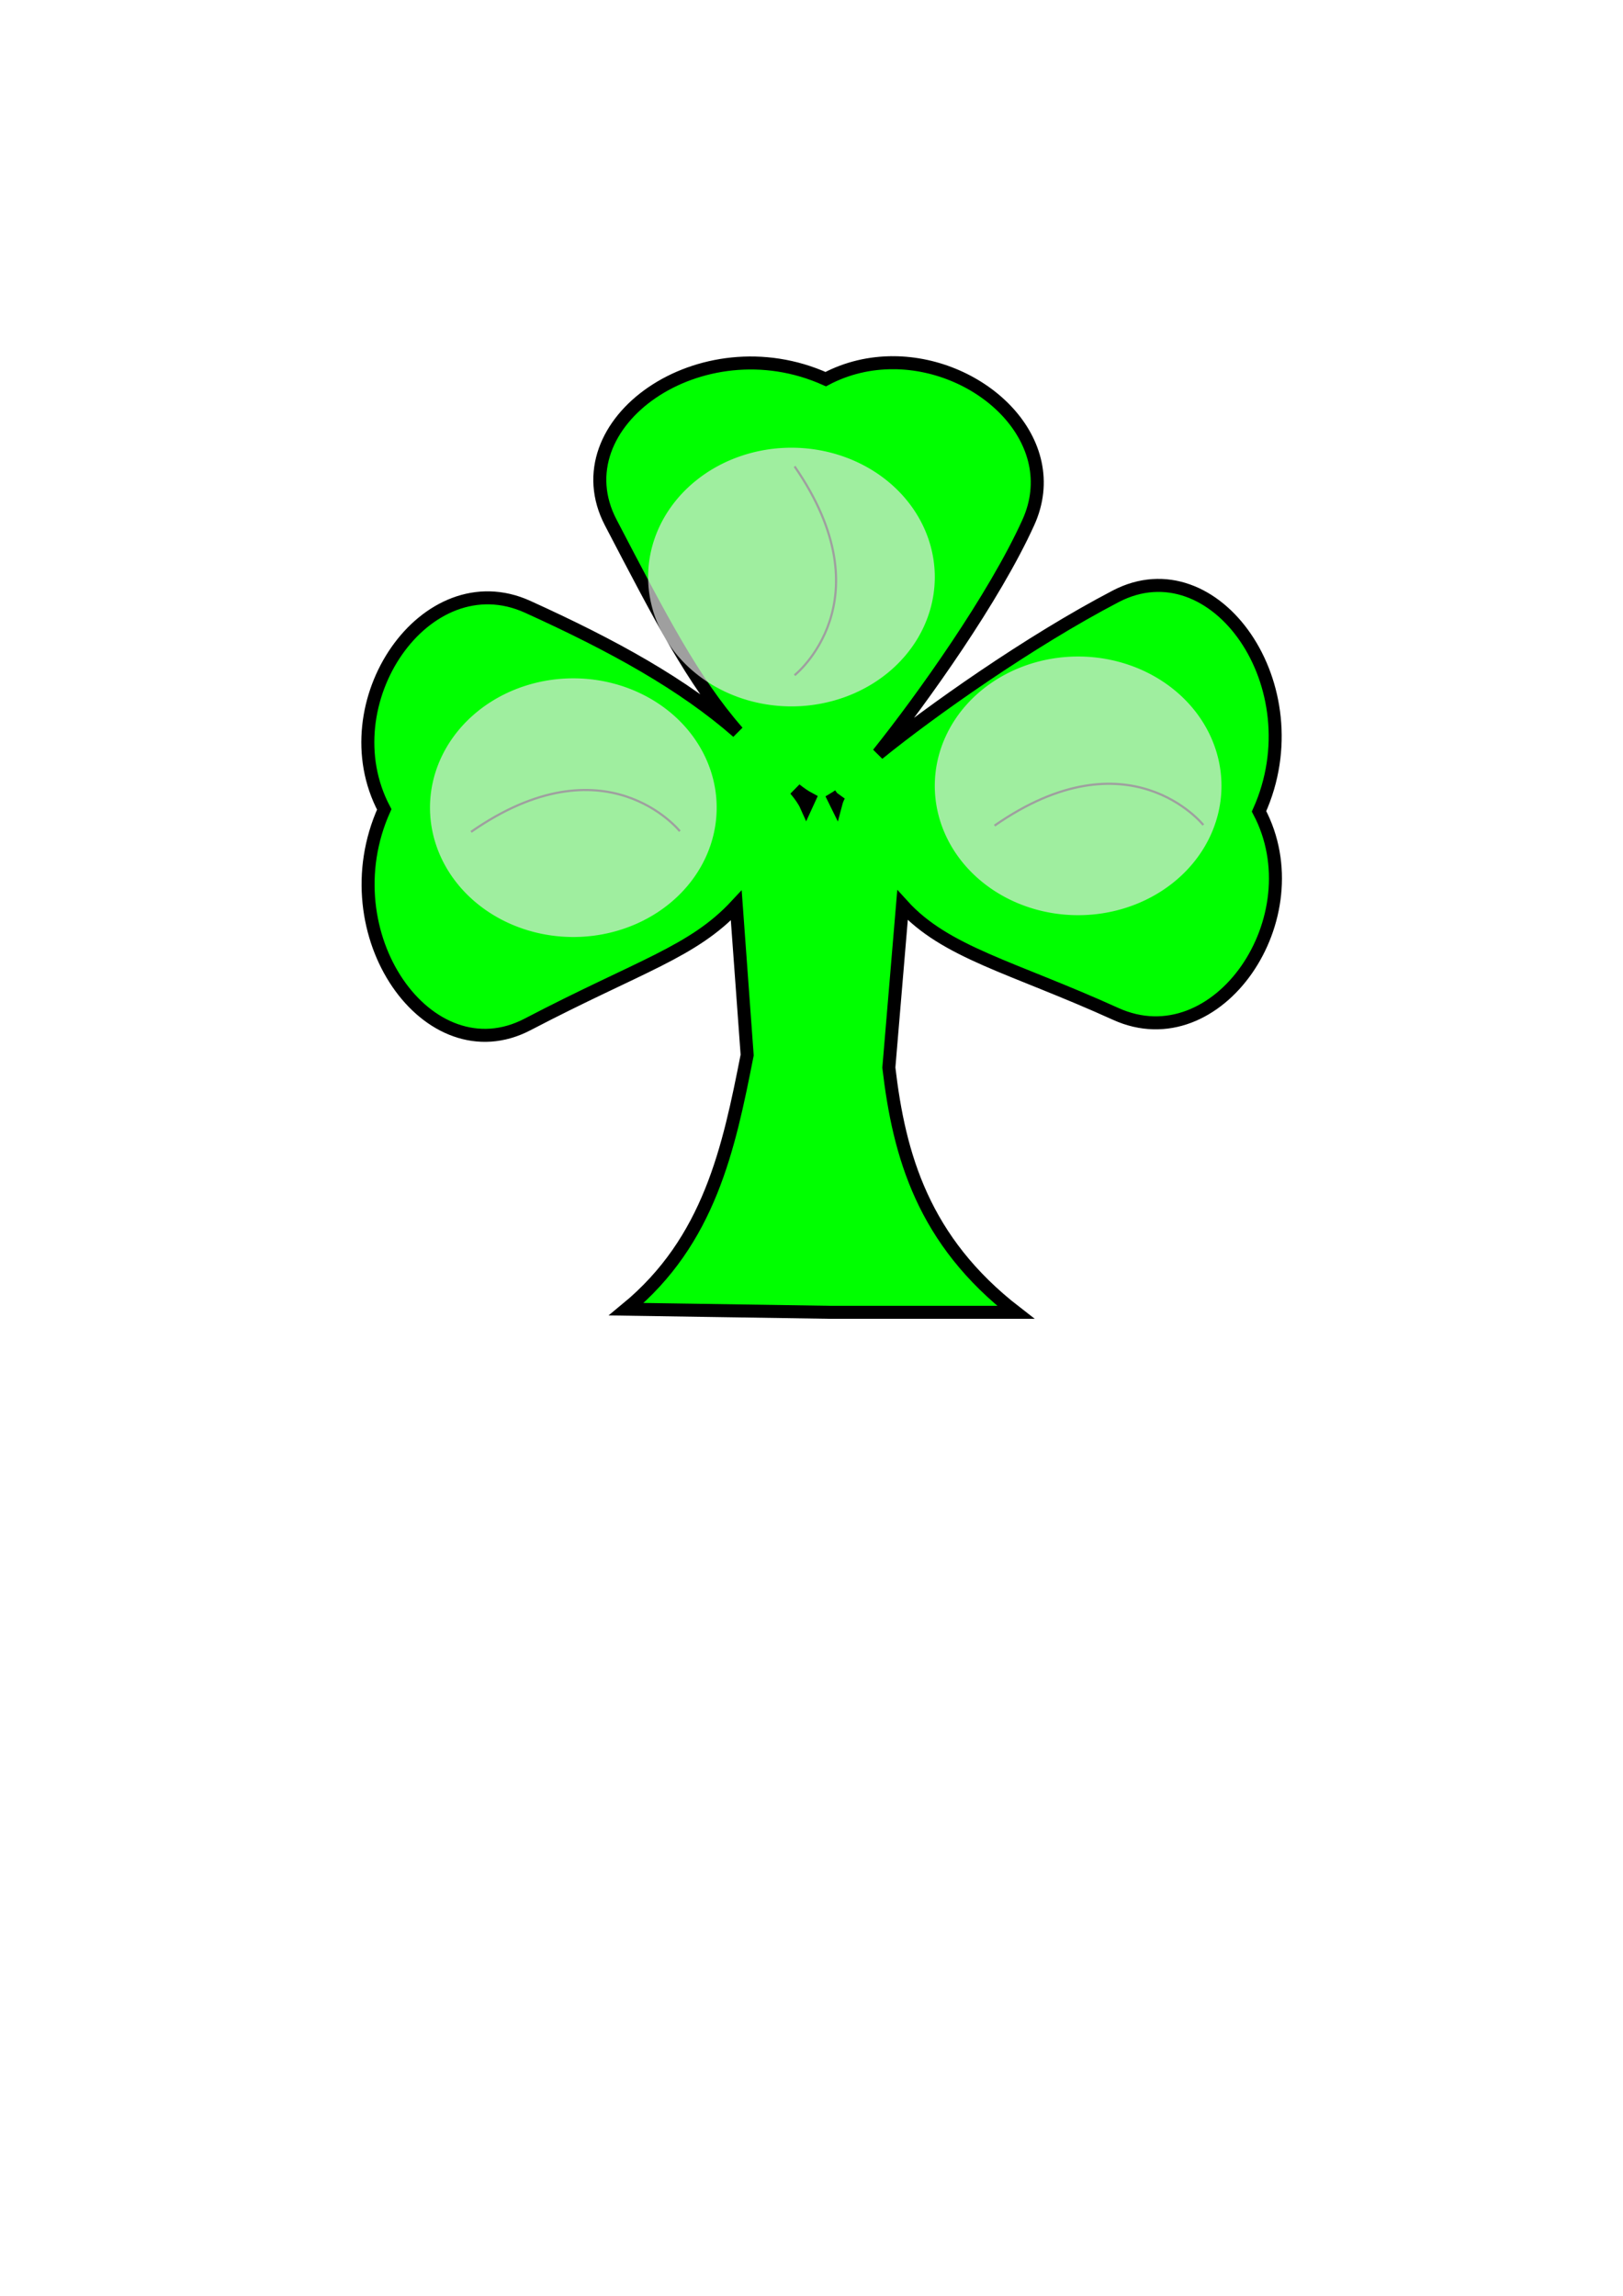
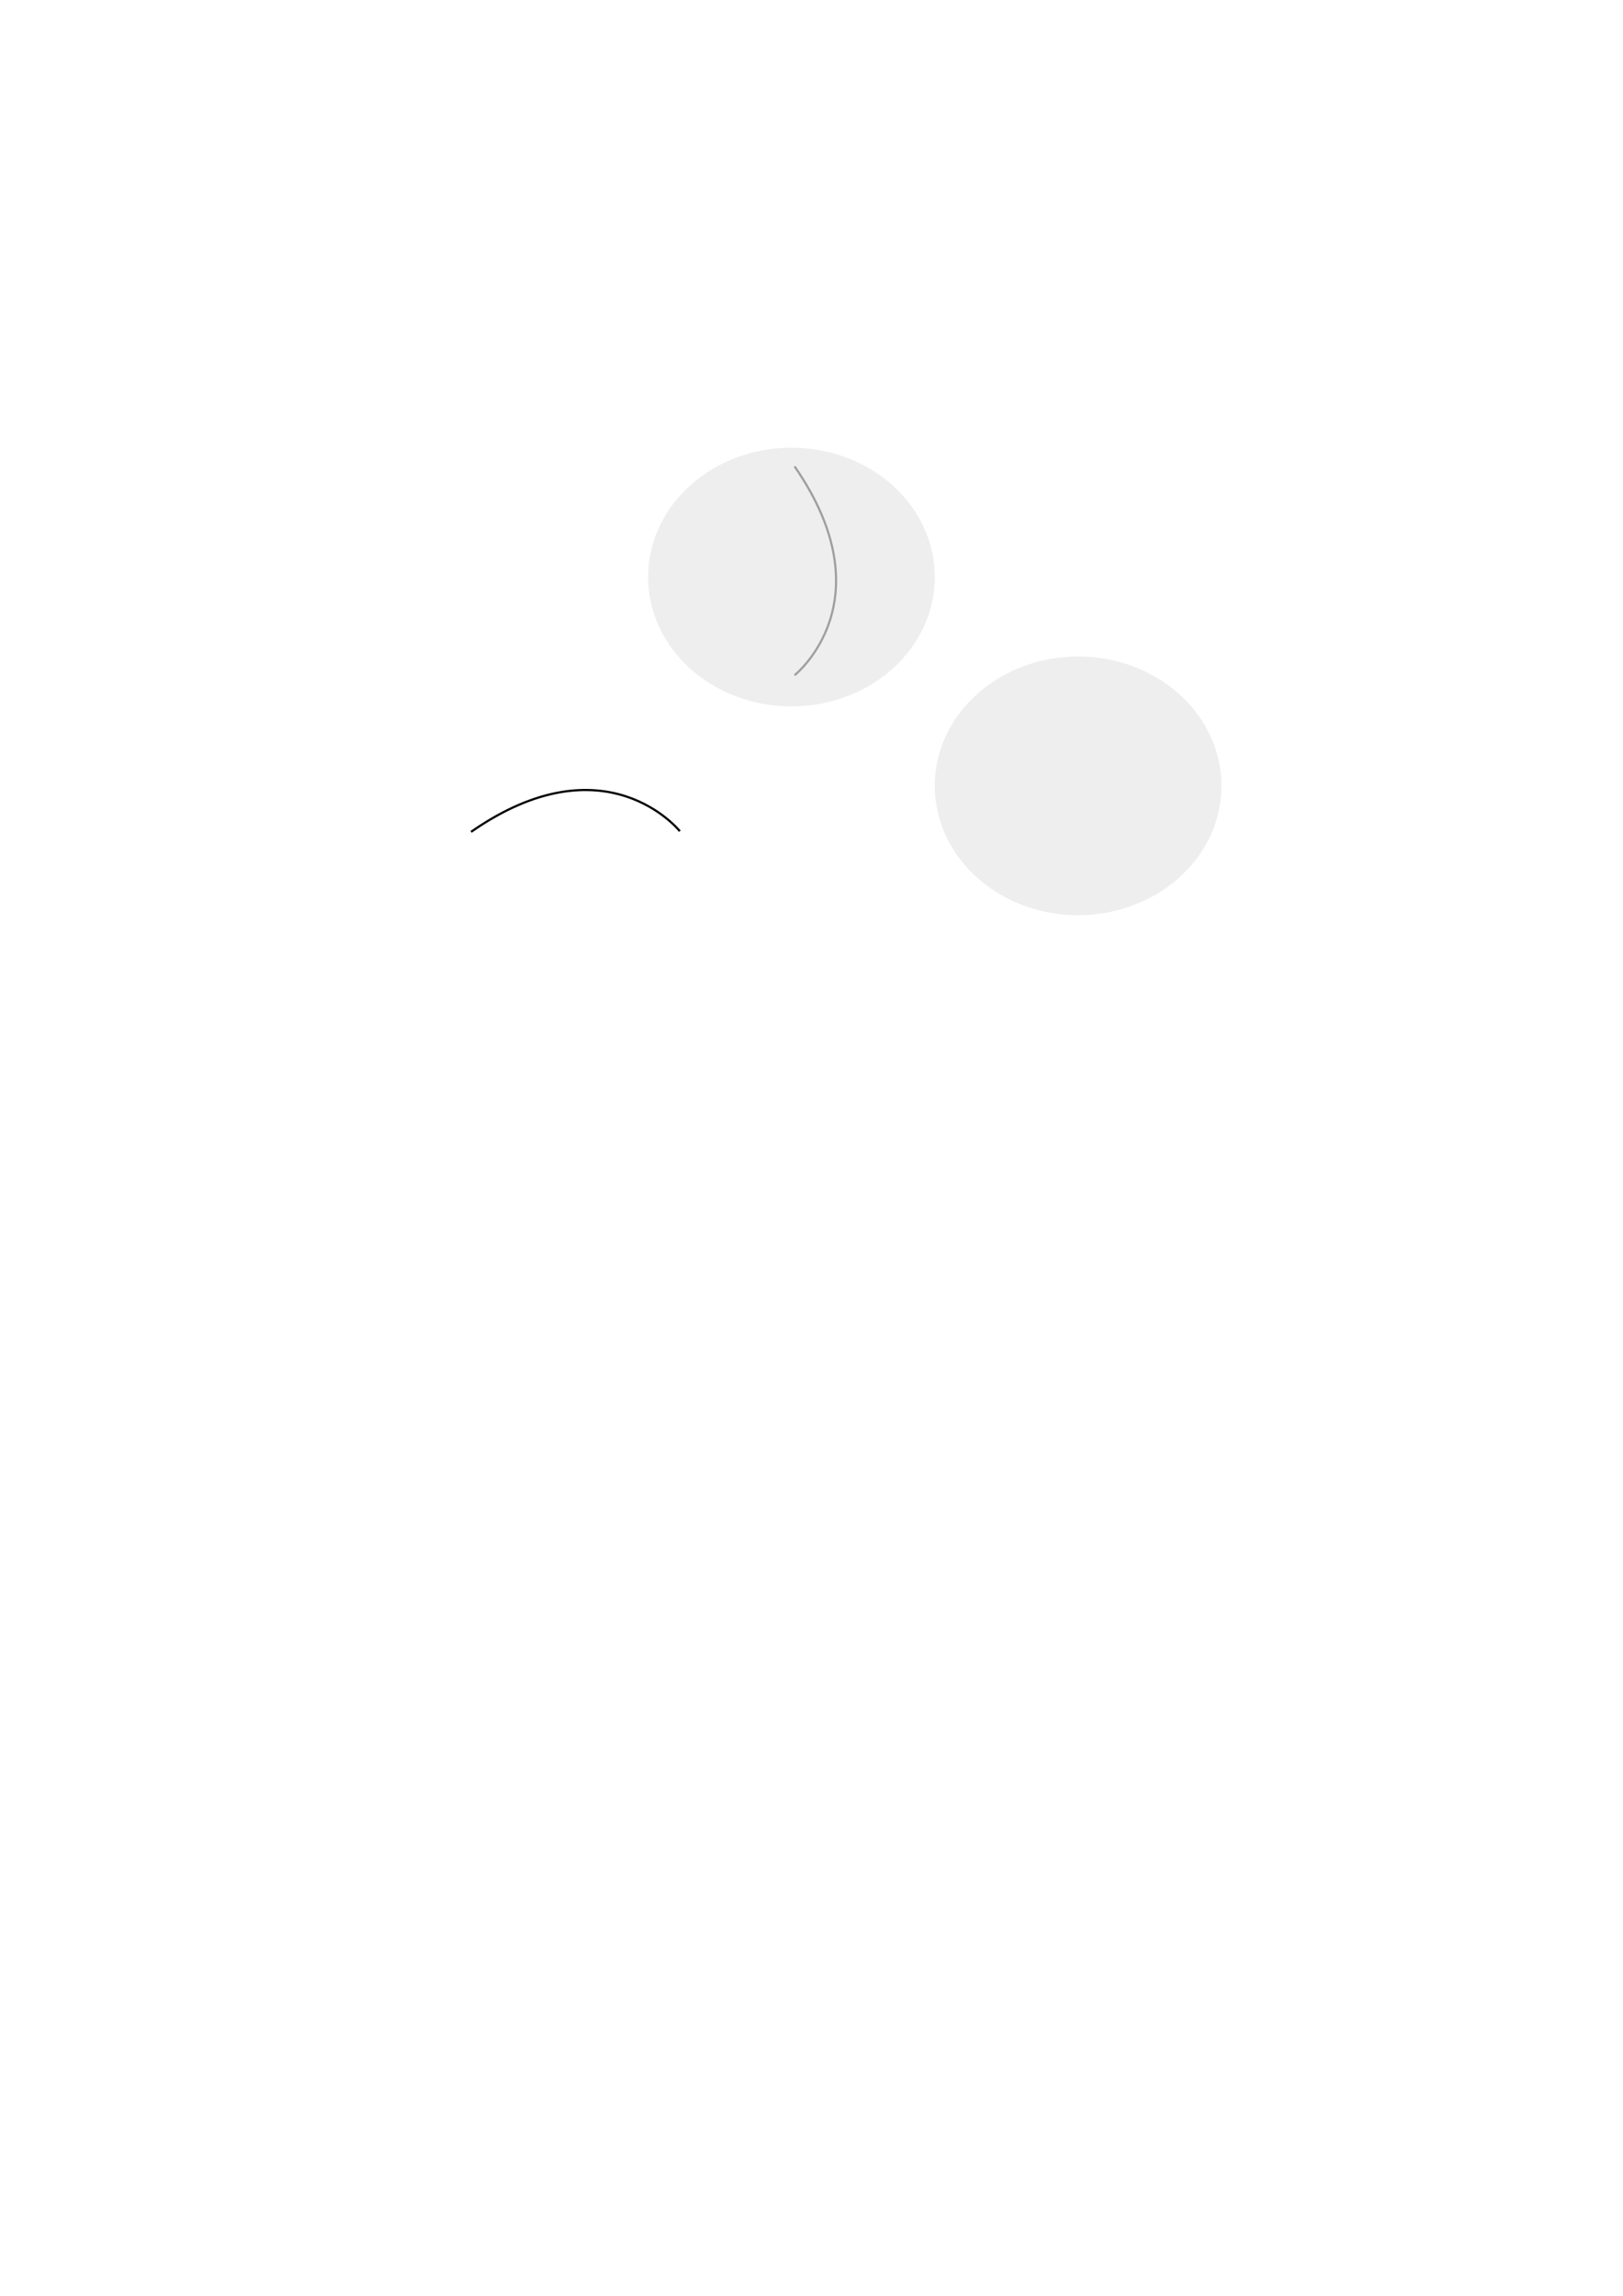
<svg xmlns="http://www.w3.org/2000/svg" xmlns:ns1="http://sodipodi.sourceforge.net/DTD/sodipodi-0.dtd" xmlns:ns2="http://www.inkscape.org/namespaces/inkscape" id="svg2" ns1:docname="Новый документ 1" viewBox="0 0 744.09 1052.4" version="1.1" ns2:version="0.48.1 ">
  <defs id="defs4">
    <filter id="filter3857" height="2.244" width="2.123" y="-.622" x="-.561" ns2:collect="always">
      <feGaussianBlur id="feGaussianBlur3859" stdDeviation="30.738" ns2:collect="always" />
    </filter>
  </defs>
  <ns1:namedview id="base" bordercolor="#666666" ns2:pageshadow="2" ns2:window-y="164" pagecolor="#ffffff" ns2:window-height="635" ns2:window-maximized="0" ns2:zoom="0.49497475" ns2:window-x="321" showgrid="false" borderopacity="1.0" ns2:current-layer="layer1" ns2:cx="212.29878" ns2:cy="651.20729" ns2:window-width="808" ns2:pageopacity="0.0" ns2:document-units="px" />
  <g id="layer1" ns2:label="Layer 1" ns2:groupmode="layer">
-     <path id="path2985" ns1:nodetypes="scscscscccccccscscsscccccccc" style="stroke:#000000;stroke-width:5.961;fill:#00ff00" ns2:connector-curvature="0" d="m409.41 166.26c-10.393-0.015-20.977 2.308-30.844 7.531-57.147-25.714-122.29 20.255-98.562 65.719 22.812 43.706 37.666 72.575 58.165 96.009-24.932-21.828-56.822-39.486-96.29-57.384-46.706-21.18-91.433 44.299-65.719 92.875-25.714 57.147 20.255 122.29 65.719 98.562 51.707-26.988 75.806-33.134 95.674-54.504l4.995 68.562c-8.399 42.601-17.2 85.051-55.384 116.48l93.527 1.429h84.987c-42.4-32.8-53.46-71.85-58.17-112.17l6.263-74.438c19.74 21.768 50.087 28.214 97.737 49.821 46.706 21.18 91.433-44.268 65.719-92.844 25.714-57.147-20.255-122.29-65.719-98.562-39.55 20.642-84.882 52.692-108.88 72.165 20.42-25.532 53.177-71.511 68.821-106.01 16.878-37.219-21.26-73.189-62.031-73.25zm-44.75 195.62c2.288 1.836 4.419 3.276 6.375 4.312l-1.406 3.062c-0.925-2.073-2.616-4.555-4.969-7.375zm19.969 2.812c-0.622 1.219-1.064 2.341-1.344 3.406l-0.938-1.906c0.727-0.432 1.482-0.928 2.281-1.5z" />
    <path id="path3805" ns1:nodetypes="cc" style="stroke:#000000;stroke-width:1px;fill:none" ns2:connector-curvature="0" d="m364.29 213.79c42.737 61.766 0.122 95.613 0 95.714" />
    <path id="path3807" d="m215.97 381.31c61.634-42.928 95.612-0.418 95.714-0.296" ns1:nodetypes="cc" style="stroke:#000000;stroke-width:1px;fill:none" ns2:connector-curvature="0" />
-     <path id="path3809" ns1:nodetypes="cc" style="stroke:#000000;stroke-width:1px;fill:none" ns2:connector-curvature="0" d="m455.97 378.45c61.634-42.928 95.612-0.418 95.714-0.296" />
-     <path id="path3811" ns1:rx="65.714287" ns1:ry="59.285713" style="opacity:.829;filter:url(#filter3857);stroke-width:0;fill:#e6e6e6" ns1:type="arc" d="m328.57 370.22a65.714 59.286 0 1 1 -131.43 0 65.714 59.286 0 1 1 131.43 0z" ns1:cy="370.21933" ns1:cx="262.85715" />
    <path id="path3861" ns1:rx="65.714287" ns1:ry="59.285713" style="opacity:.829;filter:url(#filter3857);stroke-width:0;fill:#e6e6e6" ns1:type="arc" d="m328.57 370.22a65.714 59.286 0 1 1 -131.43 0 65.714 59.286 0 1 1 131.43 0z" transform="translate(100 -105.71)" ns1:cy="370.21933" ns1:cx="262.85715" />
    <path id="path3863" ns1:rx="65.714287" ns1:ry="59.285713" style="opacity:.829;filter:url(#filter3857);stroke-width:0;fill:#e6e6e6" ns1:type="arc" d="m328.57 370.22a65.714 59.286 0 1 1 -131.43 0 65.714 59.286 0 1 1 131.43 0z" transform="translate(231.43 -10)" ns1:cy="370.21933" ns1:cx="262.85715" />
  </g>
</svg>